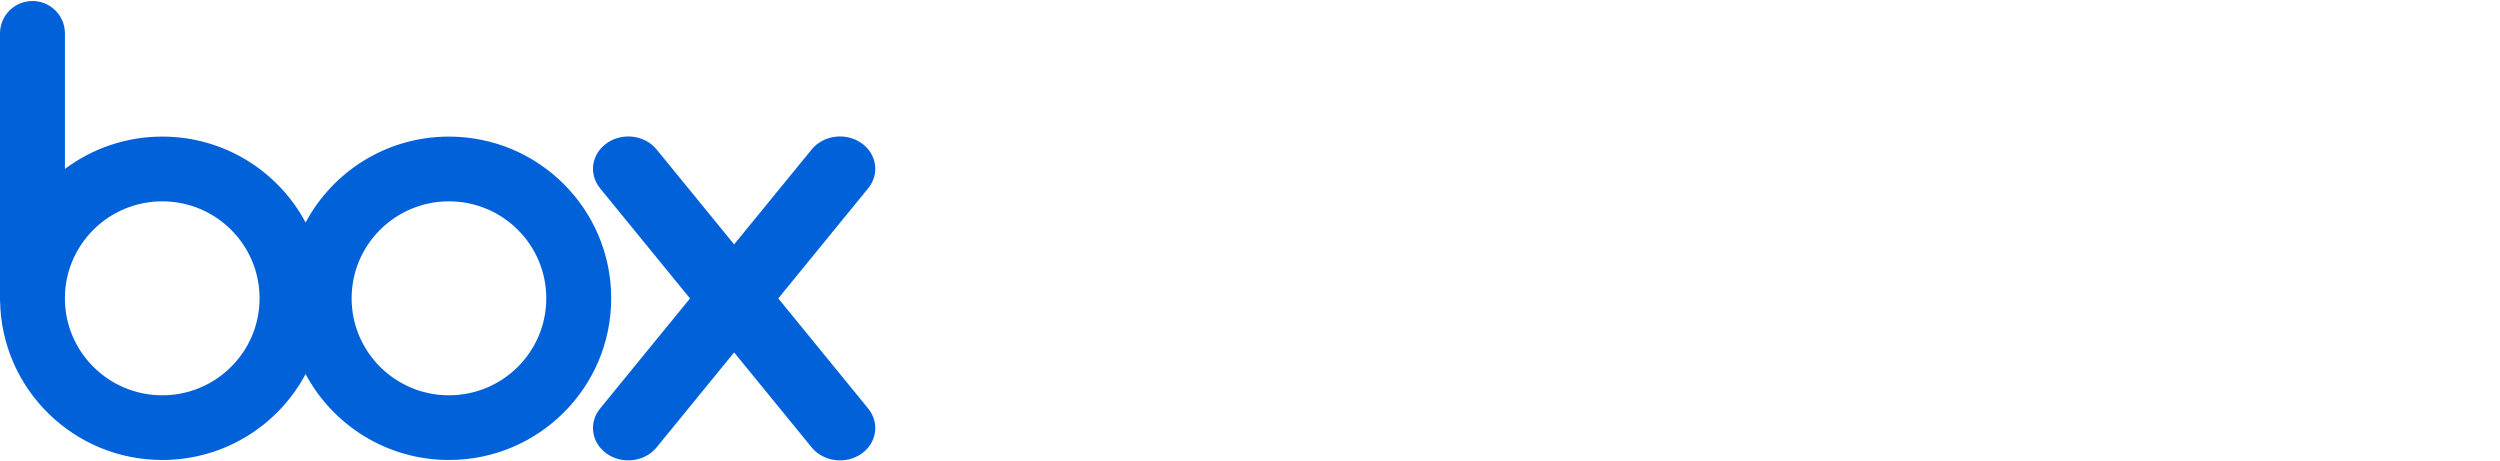
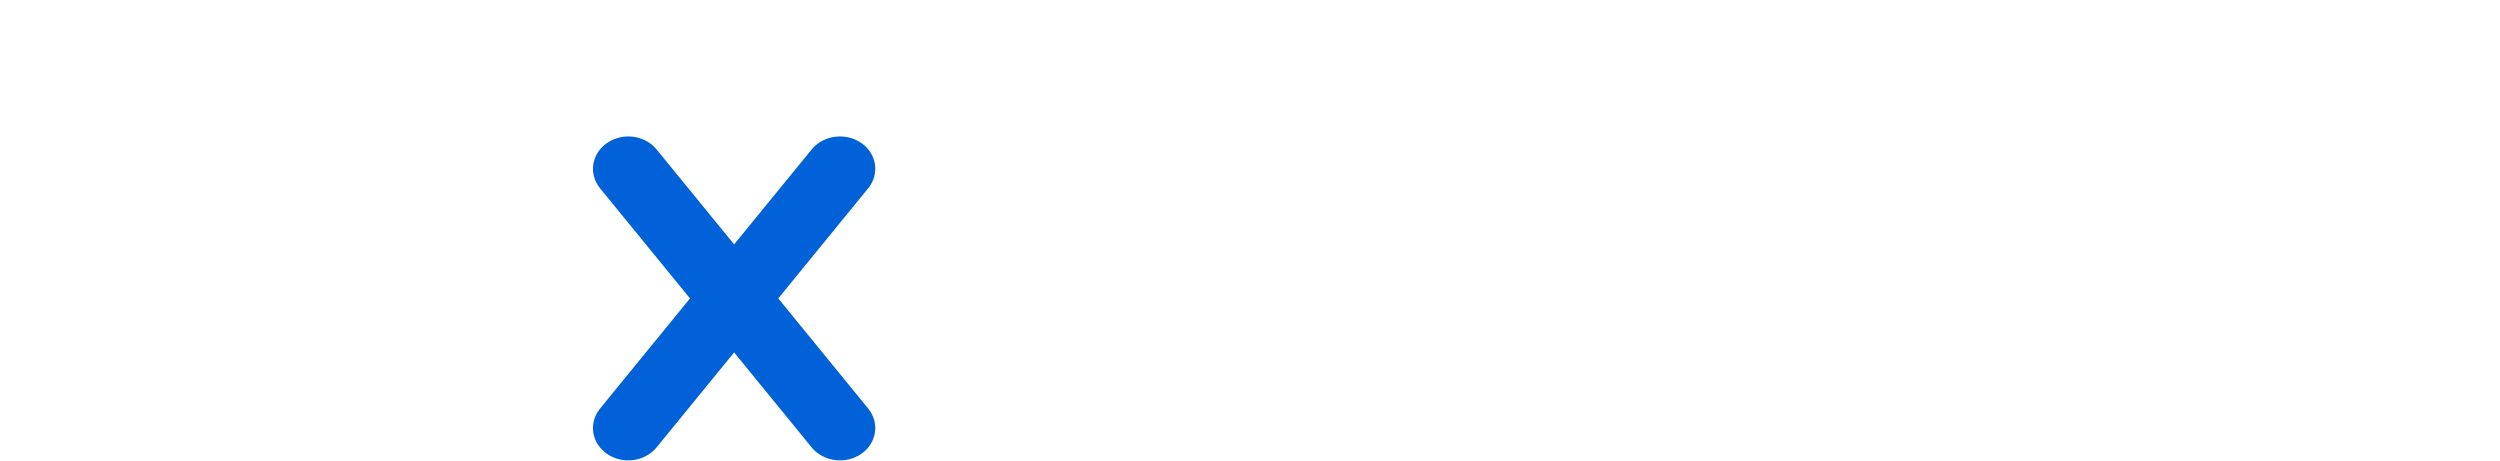
<svg xmlns="http://www.w3.org/2000/svg" id="Layer_1" data-name="Layer 1" viewBox="0 0 859.5 158.5">
  <defs>
    <style>
      .cls-1 {
        fill: #0061d5;
      }

      .cls-2 {
        fill: #231f20;
        fill-rule: evenodd;
      }

      .cls-3 {
        fill: #0061d9;
      }
    </style>
  </defs>
-   <path class="cls-3" d="M154.35,135.9c-18.48,0-33.46-14.93-33.46-33.34s14.98-33.34,33.46-33.34,33.46,14.92,33.46,33.34-14.98,33.34-33.46,33.34M55.78,135.9c-18.47,0-33.47-14.93-33.47-33.34s15-33.34,33.47-33.34,33.46,14.92,33.46,33.34-14.99,33.34-33.46,33.34M154.35,46.96c-21.36,0-39.91,11.97-49.28,29.54-9.37-17.57-27.92-29.54-49.28-29.54-12.54,0-24.14,4.14-33.47,11.12V11.24C22.19,5.2,17.25.35,11.16.35S.14,5.2,0,11.24v92.22h.03c.48,30.29,25.26,54.68,55.76,54.68,21.36,0,39.91-11.97,49.28-29.53,9.37,17.56,27.93,29.53,49.28,29.53,30.81,0,55.78-24.89,55.78-55.59s-24.98-55.59-55.78-55.59" />
  <path class="cls-3" d="M298.64,140.65l-31.07-38.06,31.07-38.06c3.84-4.91,2.73-11.75-2.56-15.39-5.3-3.64-12.77-2.71-16.86,2.04h0s-26.83,32.84-26.83,32.84l-26.83-32.85h0c-4.07-4.75-11.56-5.67-16.85-2.01-5.3,3.63-6.4,10.47-2.55,15.38h-.02l31.08,38.06-31.08,38.06h.02c-3.86,4.91-2.75,11.75,2.55,15.39,5.29,3.65,12.78,2.72,16.85-2.03l26.83-32.85,26.83,32.85c4.08,4.75,11.55,5.68,16.86,2.04,5.29-3.64,6.4-10.48,2.56-15.39" />
</svg>